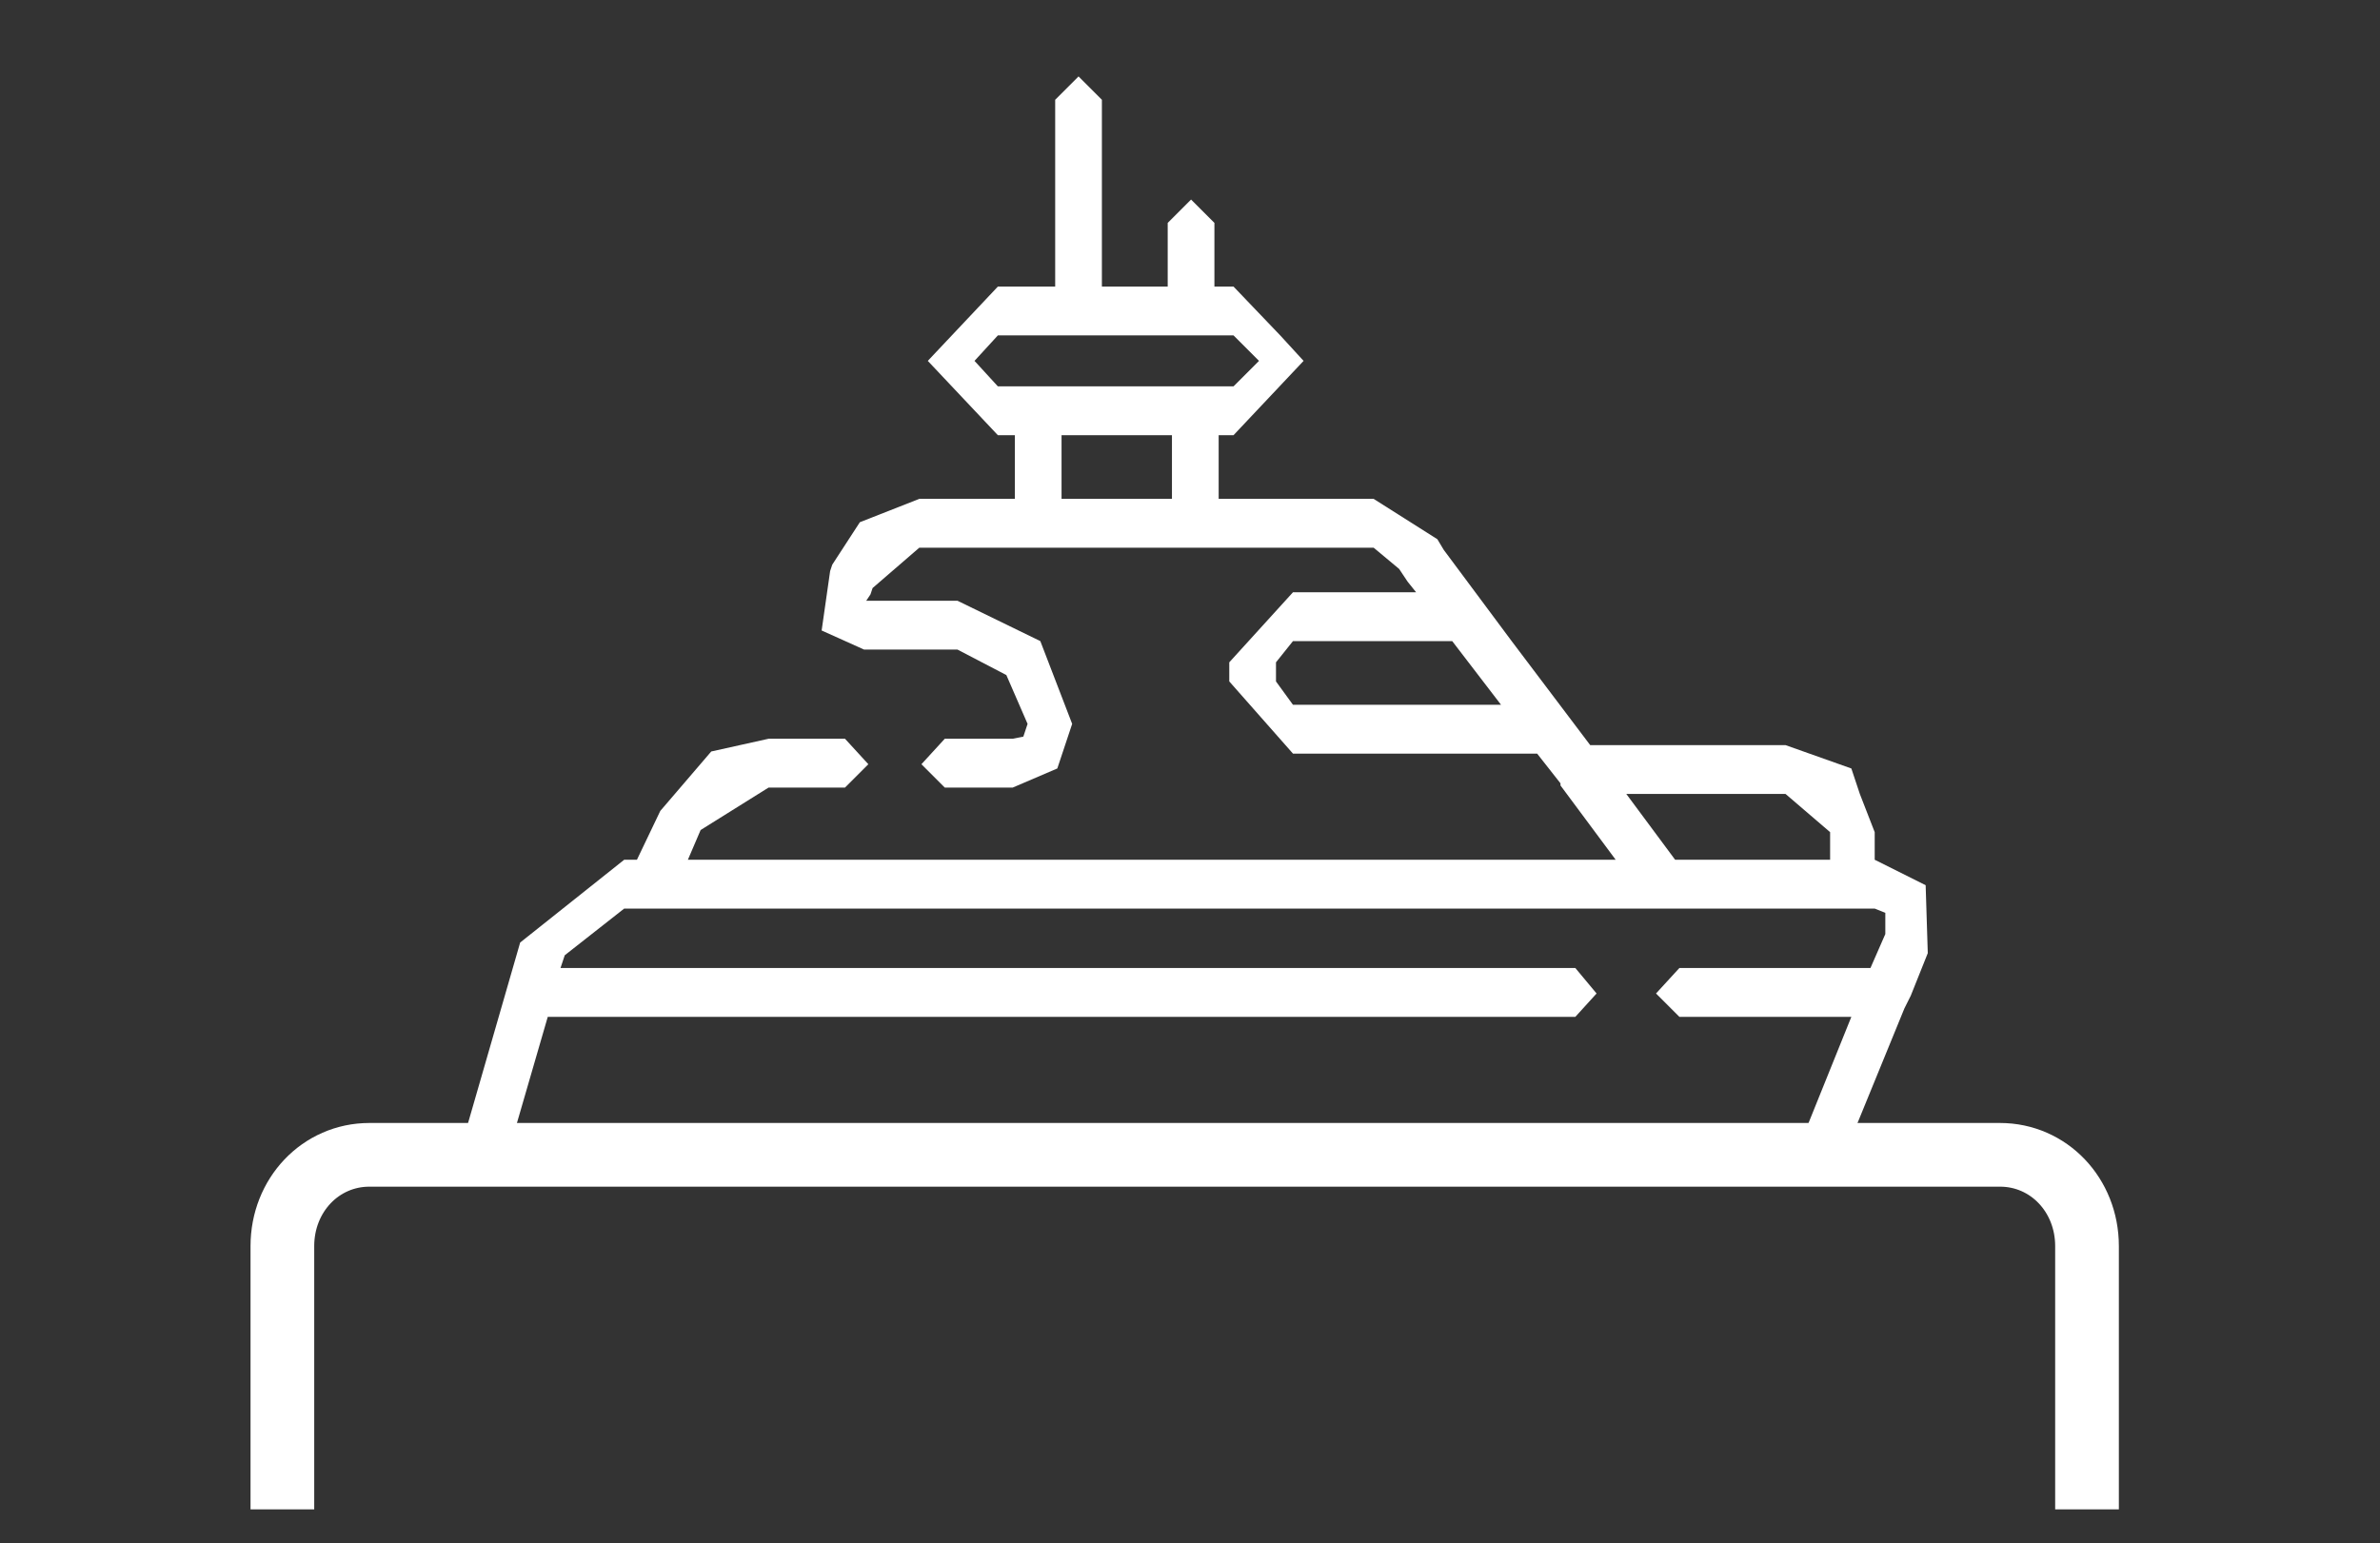
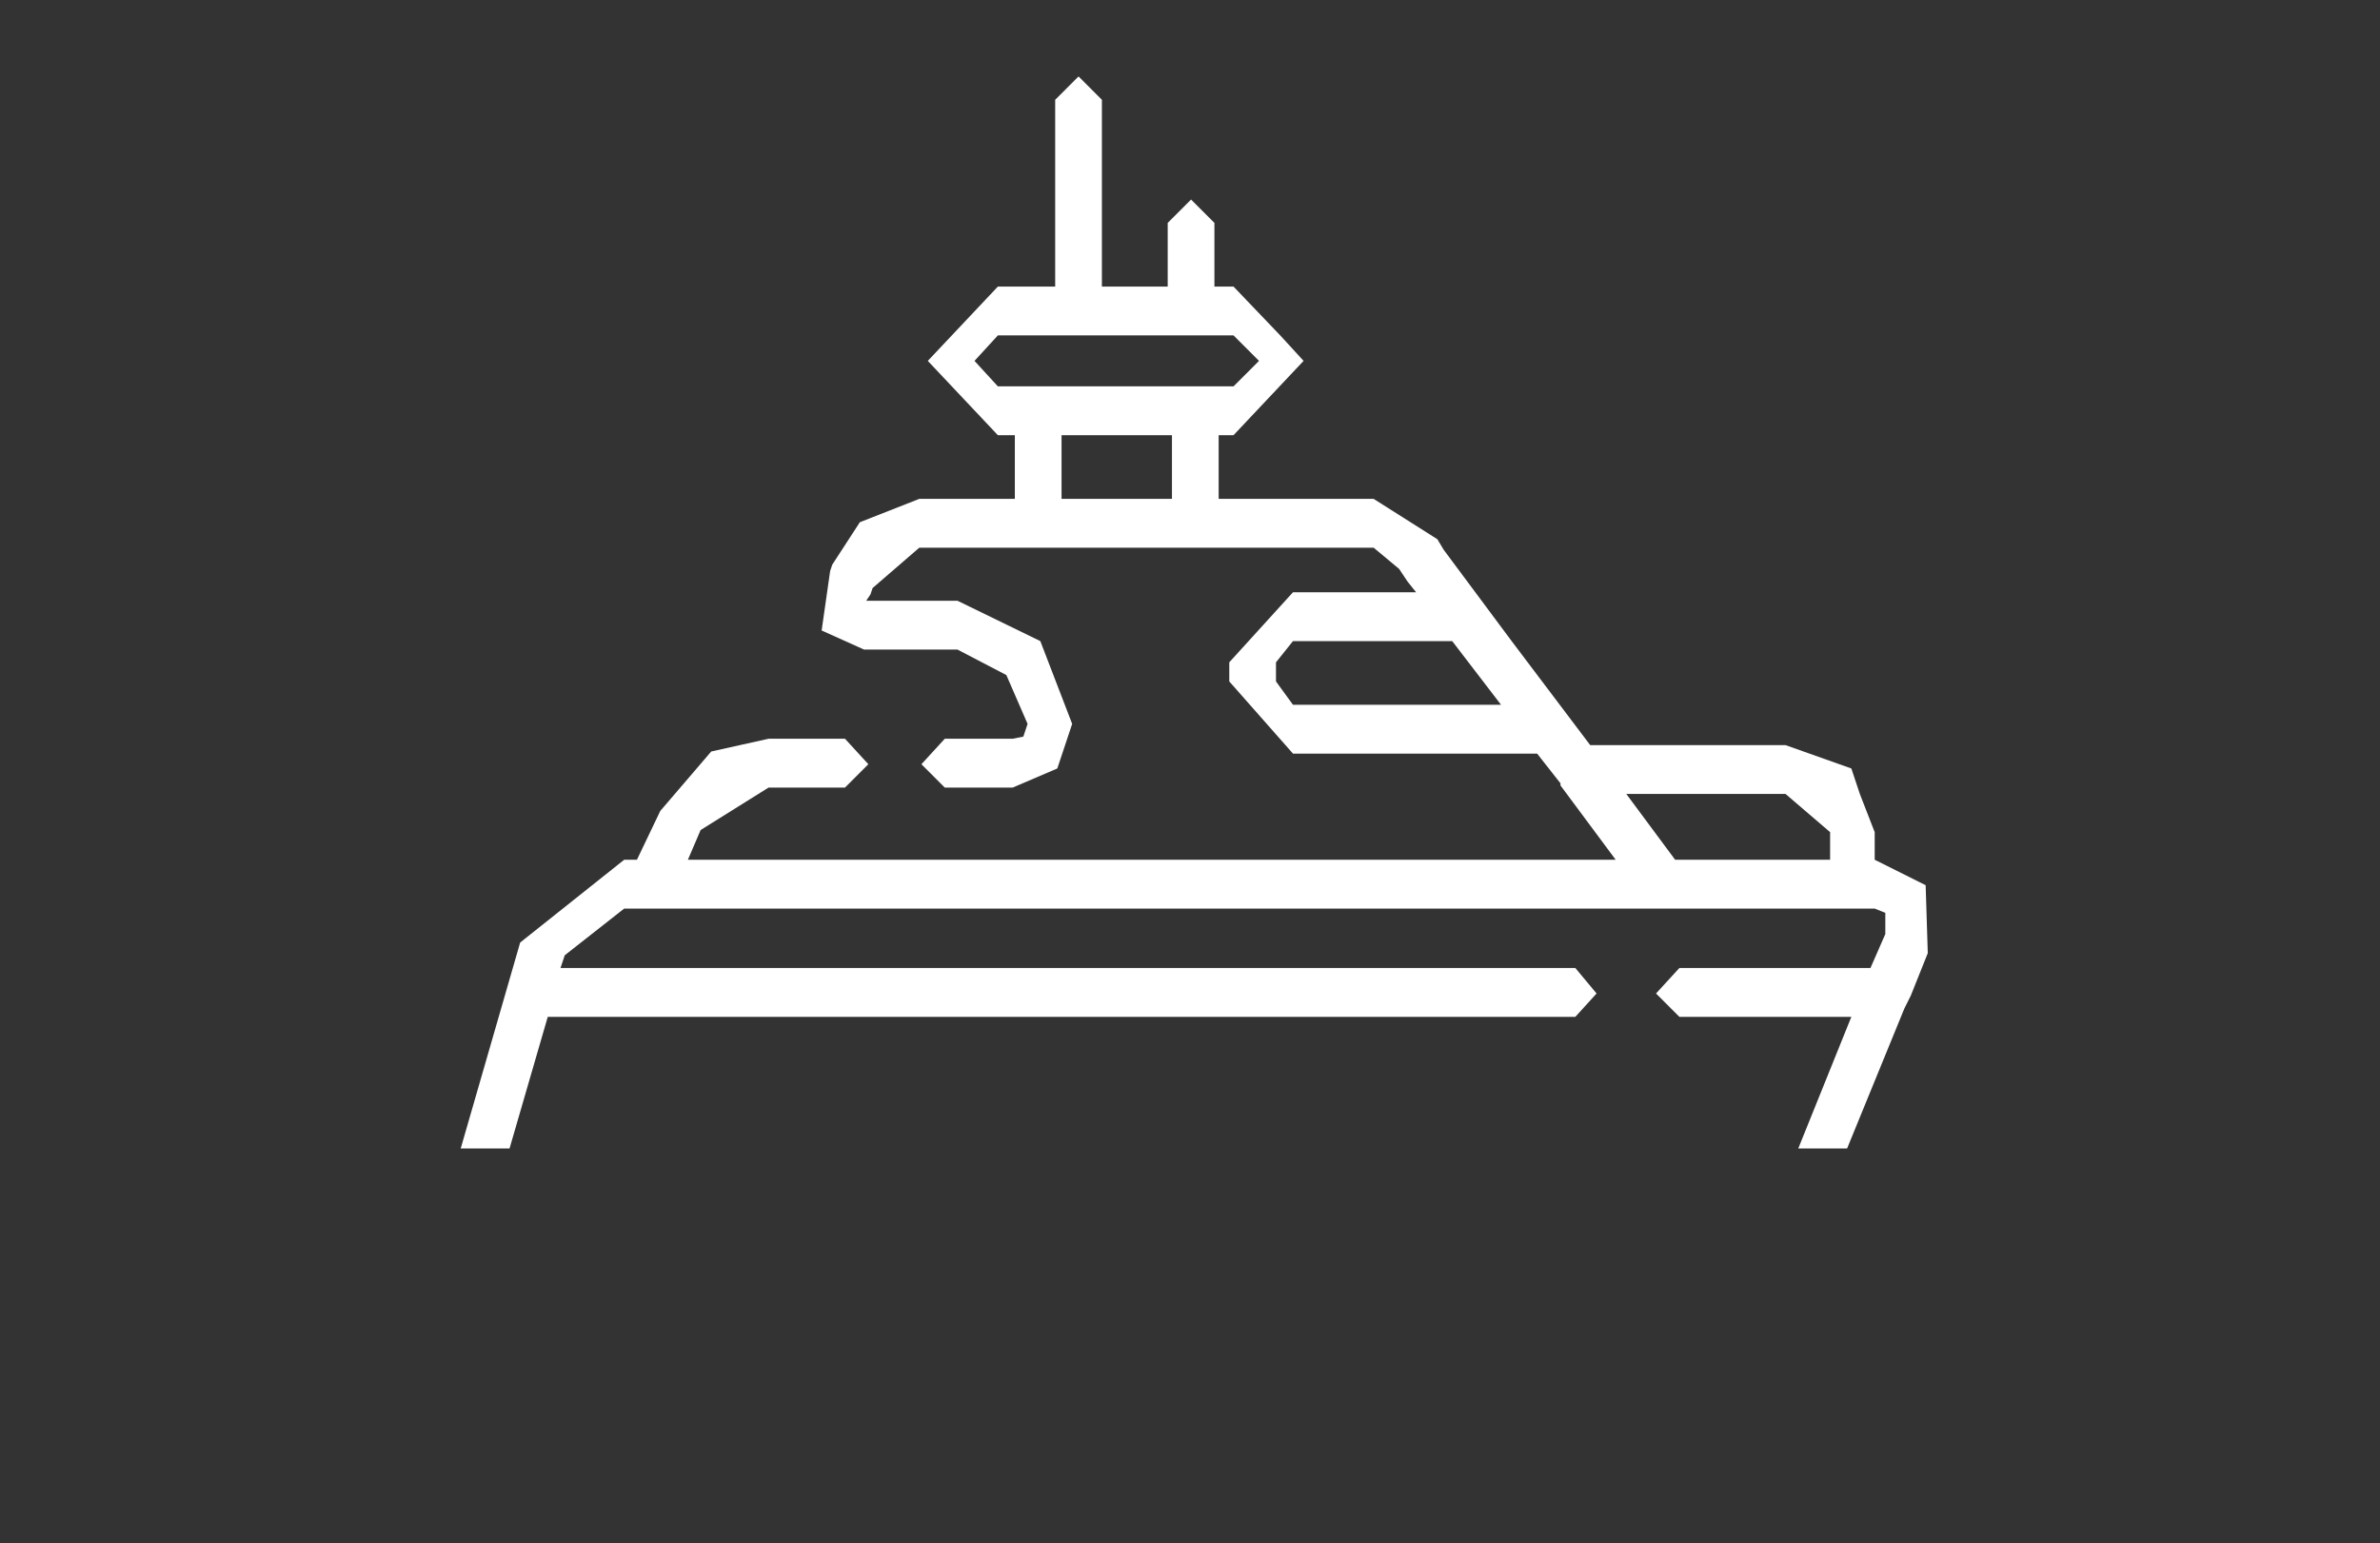
<svg xmlns="http://www.w3.org/2000/svg" version="1.1" id="Layer_1" x="0px" y="0px" viewBox="0 0 112.1 72.7" style="enable-background:new 0 0 112.1 72.7;" xml:space="preserve">
  <rect x="0" y="0" width="112.1" height="72.7" fill="#333333" stroke="none" />
  <style type="text/css">
	.st0{fill:#FFFFFF;}
	.st1{fill:none;stroke:#FFFFFF;stroke-width:3;stroke-miterlimit:10;}
</style>
  <g>
    <g>
      <polygon class="st0" points="50.8,3.6 49.7,4.7 49.7,13.5 47,13.5 43.7,17 47,20.5 47.8,20.5 47.8,23.5 43.3,23.5 40.5,24.6     39.2,26.6 39.1,26.9 38.7,29.7 40.7,30.6 45.1,30.6 47.4,31.8 48.4,34.1 48.2,34.7 47.7,34.8 44.5,34.8 43.4,36 44.5,37.1     47.7,37.1 49.8,36.2 50.5,34.1 49,30.2 45.1,28.3 40.8,28.3 41,28 41.1,27.7 43.3,25.8 48.9,25.8 48.9,25.8 48.9,25.8 56.2,25.8     56.3,25.8 56.3,25.8 64.7,25.8 65.9,26.8 66.3,27.4 66.7,27.9 60.9,27.9 57.9,31.2 57.9,32.1 60.9,35.5 72.4,35.5 73.5,36.9     73.5,37 76.1,40.5 32.4,40.5 33,39.1 36.2,37.1 39.8,37.1 40.9,36 39.8,34.8 36.2,34.8 33.5,35.4 31.1,38.2 30,40.5 29.4,40.5     24.5,44.4 21.7,54.1 24,54.1 25.8,47.9 74.2,47.9 75.2,46.8 74.2,45.6 26.4,45.6 26.6,45 29.4,42.8 30.7,42.8 30.7,42.8     30.7,42.8 78.4,42.8 78.4,42.8 88.3,42.8 88.8,43 88.8,44 88.1,45.6 79.1,45.6 78,46.8 79.1,47.9 87.2,47.9 84.7,54.1 87,54.1     89.7,47.5 90,46.9 90.8,44.9 90.7,41.7 88.3,40.5 88.3,39.2 87.6,37.4 84.1,37.4 86.2,39.2 86.2,40.5 78.9,40.5 76.6,37.4     84.1,37.4 87.6,37.4 87.2,36.2 84.1,35.1 74.9,35.1 71.2,30.2 68.4,30.2 70.7,33.2 60.9,33.2 60.1,32.1 60.1,31.2 60.9,30.2     68.4,30.2 71.2,30.2 68,25.9 67.7,25.4 64.7,23.5 57.4,23.5 57.4,20.5 55.2,20.5 55.2,23.5 50,23.5 50,20.5 55.2,20.5 57.4,20.5     57.4,20.5 58.1,20.5 61.4,17 60.3,15.8 58.1,15.8 59.3,17 58.1,18.2 47,18.2 45.9,17 47,15.8 58.1,15.8 60.3,15.8 58.1,13.5     57.2,13.5 57.2,10.5 56.1,9.4 55,10.5 55,13.5 51.9,13.5 51.9,4.7 50.8,3.6   " />
-       <path class="st1" d="M13.3,71.1V58.7c0-2.4,1.8-4.3,4.1-4.3h76.8c2.3,0,4.1,1.9,4.1,4.3v12.4" />
    </g>
  </g>
</svg>